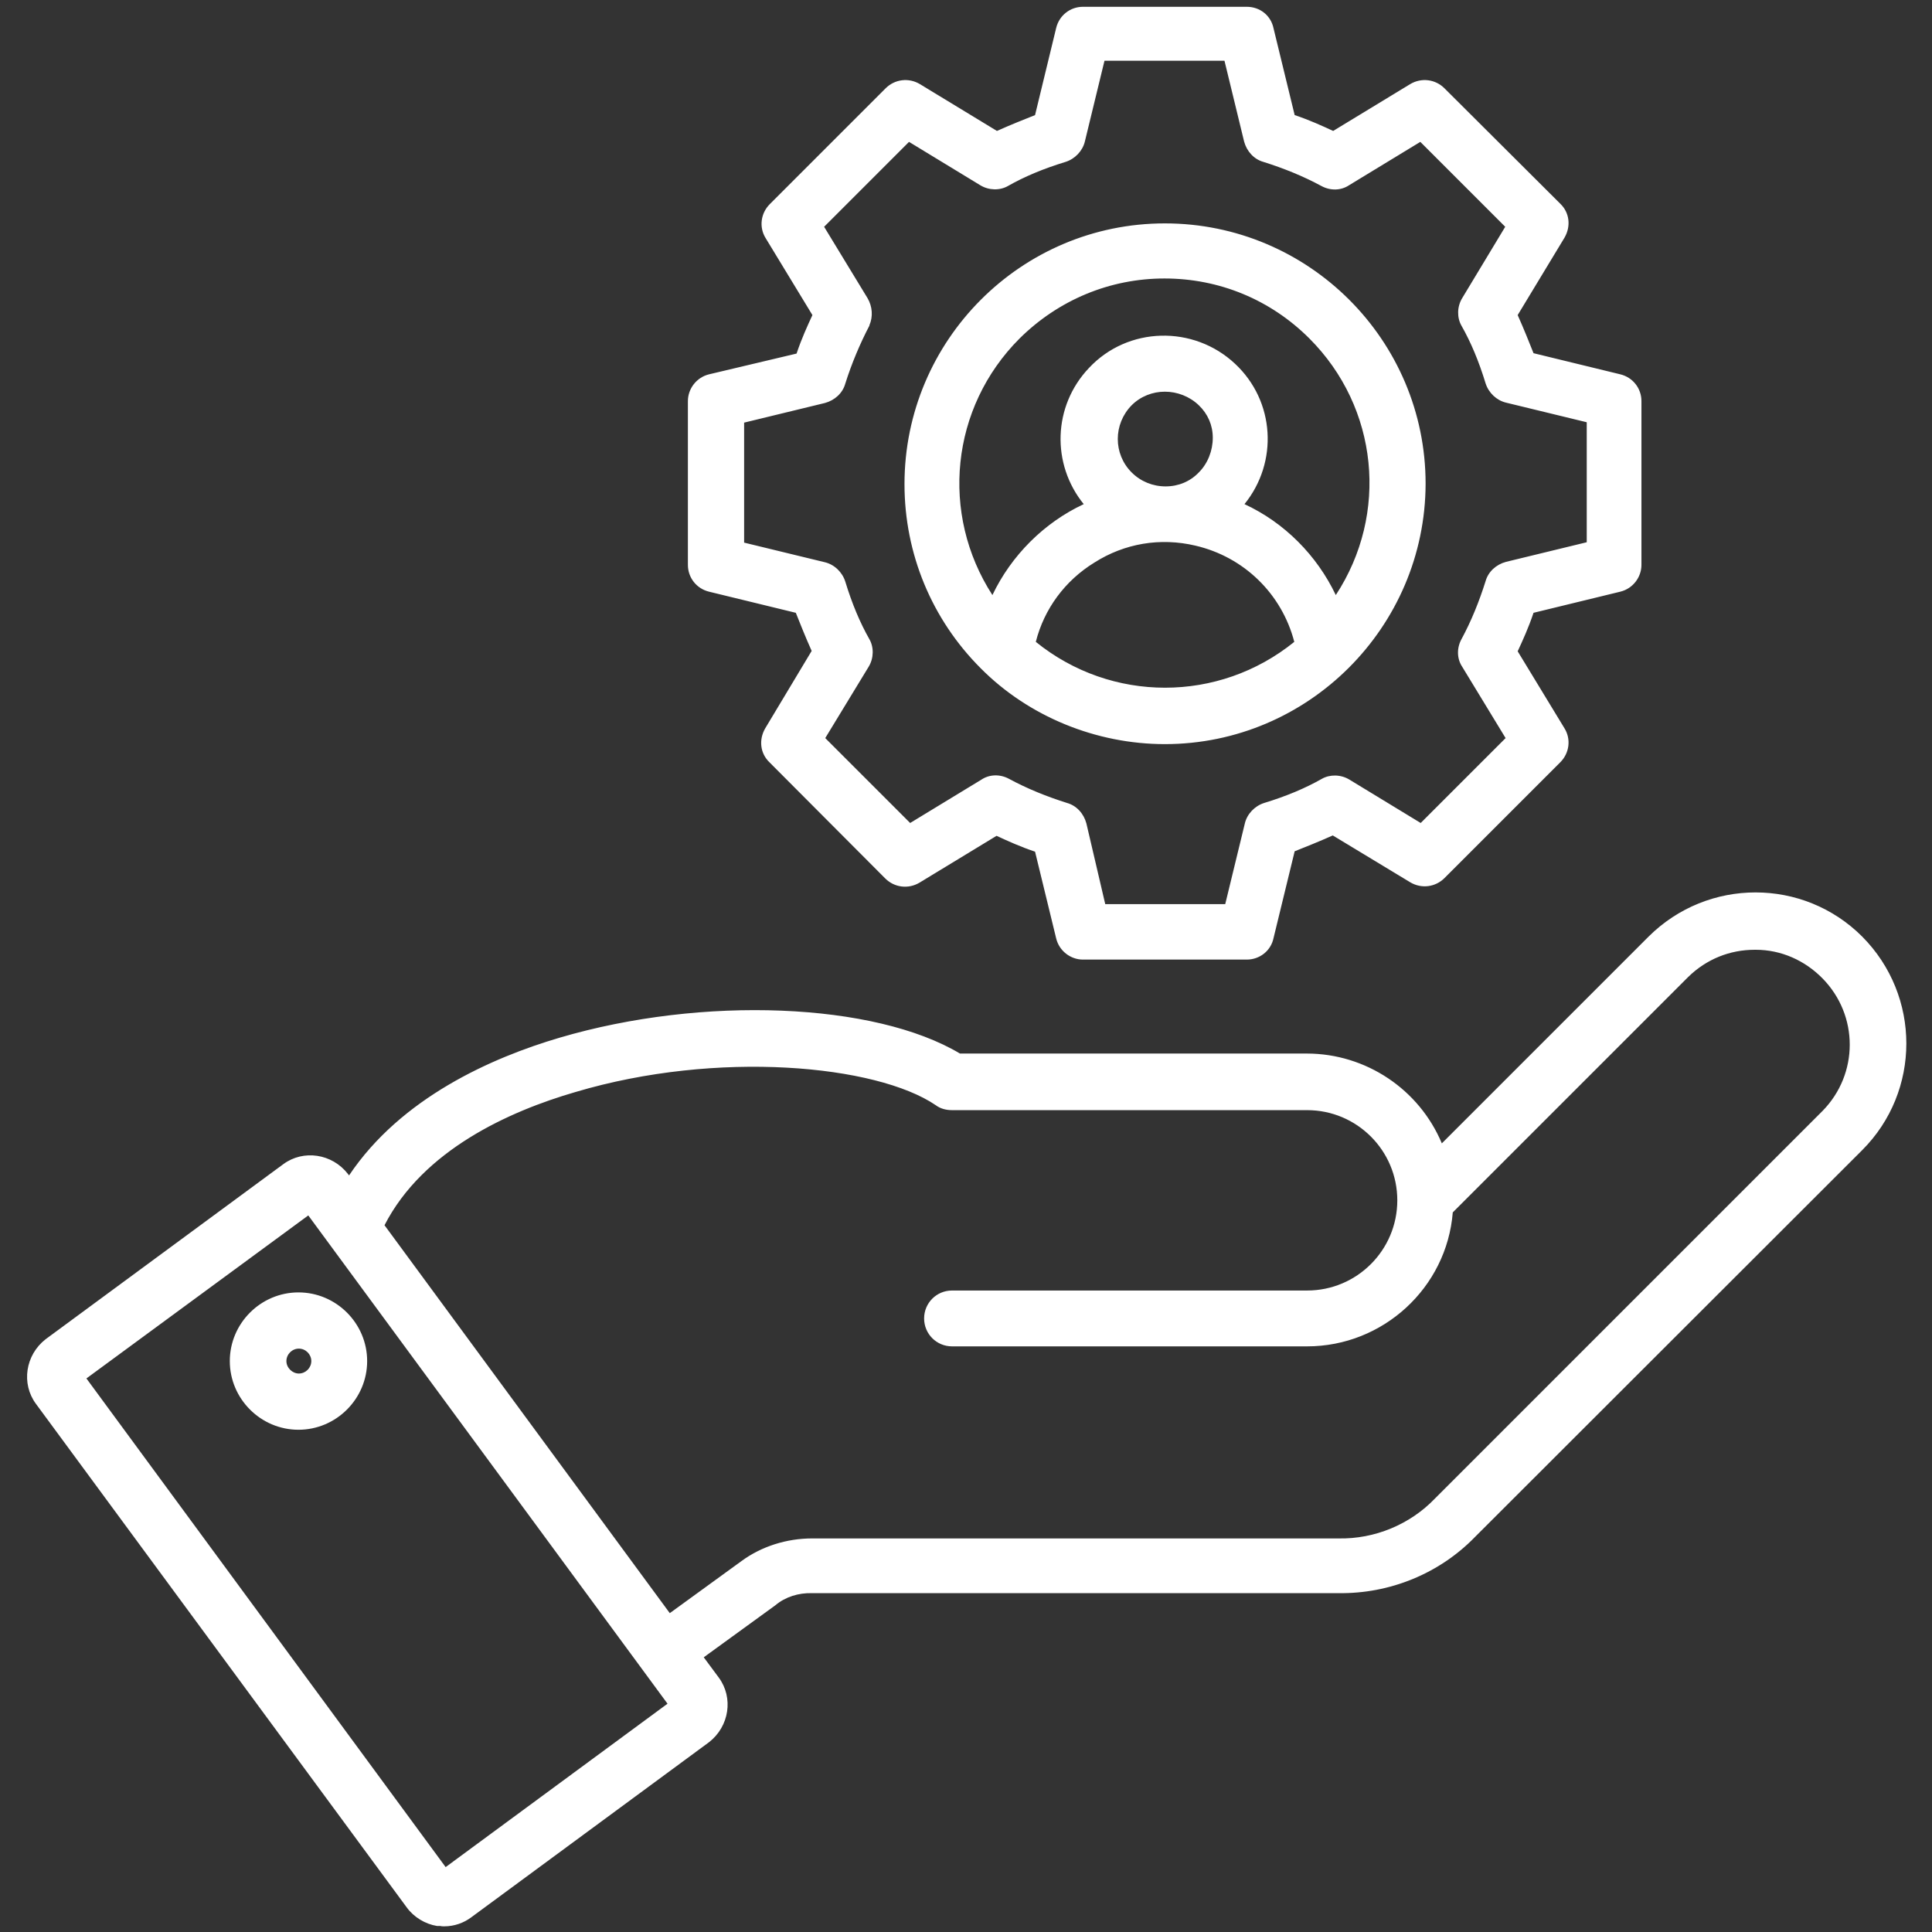
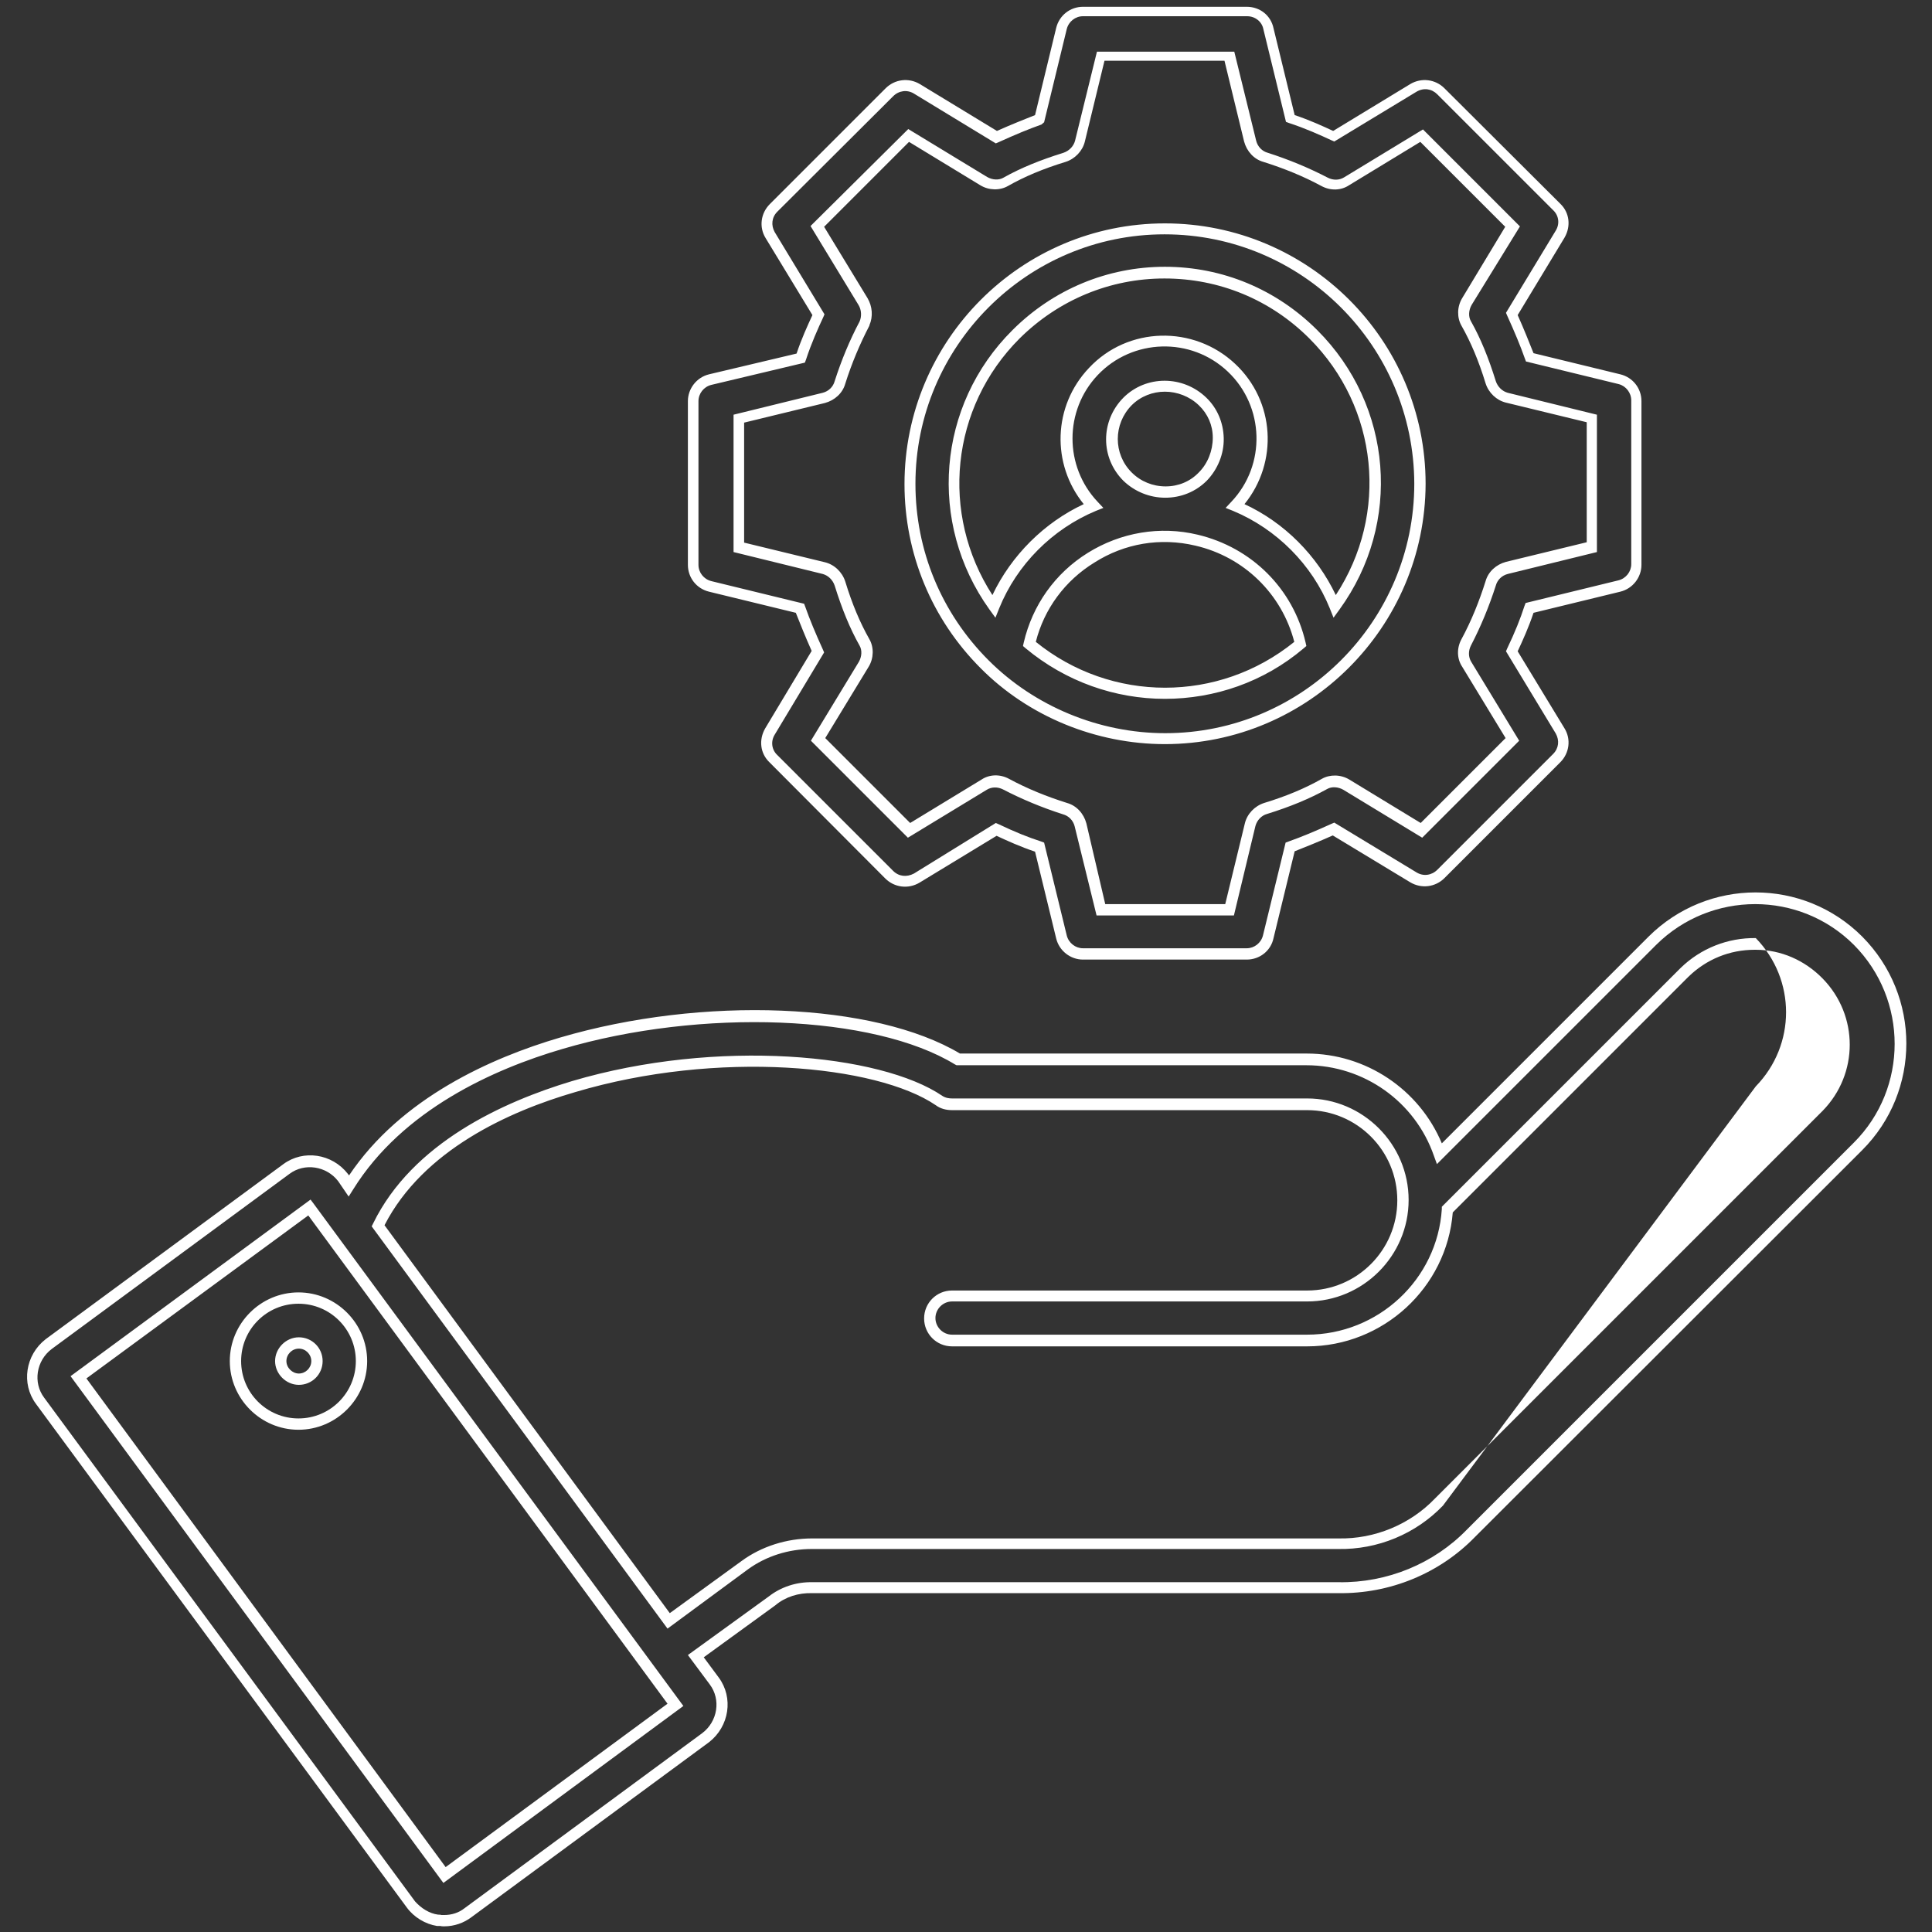
<svg xmlns="http://www.w3.org/2000/svg" version="1.1" id="Layer_1" x="0px" y="0px" viewBox="0 0 512 512" style="enable-background:new 0 0 512 512;" xml:space="preserve">
  <rect x="0" y="0" width="512" height="512" fill="#333333" stroke="none" />
  <style type="text/css">
	.st0{fill:#FFFFFF;}
</style>
  <g>
-     <path class="st0" d="M215.3,420.8h139.5c13.1,0.2,25.9-5,35.1-14.5l102.5-102.5c15-15,15-39.4,0-54.5c-15-15-39.4-15-54.5,0l0,0   l-56.4,56.4c-5.2-15-19.4-25-35.2-25H254c-21.9-13.4-67.5-15.4-105.3-4.3c-19,5.6-43.1,16.6-56.2,37.8L91,312   c-3.6-4.7-10.3-5.8-15-2.3l-63,46.4c-4.7,3.6-5.8,10.3-2.3,15L109,504.6c1.7,2.3,4.3,3.9,7,4.3c0.6,0,1.1,0.1,1.7,0.1   c2.3,0,4.5-0.7,6.3-2.1l63-46.4c4.7-3.6,5.8-10.3,2.3-15l-4.9-6.6l20.2-14.6C207.6,421.9,211.4,420.7,215.3,420.8L215.3,420.8   L215.3,420.8z M117.8,496.9L20.8,365L82,320l97,131.8L117.8,496.9L117.8,496.9z M177.2,429.5l-77-104.7   c10.2-20.8,33.6-31.5,51.8-36.9c38.1-11.3,80.8-7.2,96.8,3.7c1,0.7,2.2,1,3.4,1h94.1c14,0,25.4,11.4,25.4,25.4   s-11.4,25.4-25.4,25.4h-94.1c-3.3,0-5.9,2.7-5.9,5.9c0,3.3,2.7,5.9,5.9,5.9h94.1c19.6,0,35.9-15.2,37.2-34.7l62.8-62.8   c10.6-10.3,27.4-10.1,37.7,0.5c10.1,10.4,10.1,26.8,0,37.2L381.4,398c-6.9,7.2-16.6,11.3-26.7,11.1H215.2c-6.4,0-12.7,2-17.8,5.7   L177.2,429.5L177.2,429.5z M62.4,360.7c0,9.3,7.5,16.7,16.7,16.7c9.3,0,16.7-7.5,16.7-16.7c0-9.3-7.5-16.7-16.7-16.7l0,0   C69.8,344,62.4,351.5,62.4,360.7z M84,360.7c0,2.7-2.2,4.8-4.8,4.8s-4.8-2.2-4.8-4.8s2.2-4.8,4.8-4.8l0,0   C81.8,355.9,84,358,84,360.7z M188.2,100.6c-2.7,0.7-4.5,3.1-4.5,5.7v43.4c0,2.8,1.9,5.1,4.5,5.7l23.8,5.8c1.4,3.9,3,7.7,4.7,11.5   L204,193.8c-1.4,2.4-1.1,5.3,0.9,7.2l30.7,30.7c2,2,4.9,2.3,7.3,0.9l21.1-12.8c3.8,1.8,7.5,3.4,11.5,4.7l5.8,23.8   c0.7,2.7,3.1,4.5,5.7,4.5h43.4c2.8,0,5.1-1.9,5.7-4.5l5.8-23.8c3.9-1.4,7.7-3,11.5-4.7l21.1,12.8c2.4,1.4,5.3,1.1,7.3-0.9   l30.7-30.7c2-2,2.3-4.9,0.9-7.2l-12.8-21.1c1.8-3.8,3.4-7.5,4.7-11.5l23.8-5.8c2.7-0.7,4.5-3.1,4.5-5.7v-43.4   c0-2.8-1.9-5.1-4.5-5.7l-23.8-5.8c-1.4-3.9-3-7.7-4.7-11.5l12.8-21.1c1.4-2.4,1.1-5.3-0.9-7.2l-30.7-30.7c-2-2-4.9-2.3-7.3-0.9   l-21.1,12.8c-3.8-1.8-7.5-3.4-11.5-4.7l-5.8-23.8c-0.6-2.7-3-4.5-5.7-4.5H287c-2.8,0-5.1,1.9-5.7,4.5l-5.8,23.9   c-3.9,1.4-7.7,3-11.5,4.7l-21-12.8c-2.4-1.4-5.3-1.1-7.3,0.9L205,55.1c-2,2-2.3,4.9-0.9,7.2l12.8,21.1c-1.8,3.8-3.4,7.5-4.7,11.5   L188.2,100.6L188.2,100.6z M228.6,80l-12.1-19.9L240.7,36l19.9,12.1c1.8,1.1,4.1,1.2,5.8,0.2c4.9-2.7,10.2-4.8,15.6-6.5   c2-0.6,3.6-2.3,4.1-4.3l5.5-22.5h34.1l5.5,22.5c0.5,2,2,3.7,4.1,4.3c5.4,1.7,10.7,3.9,15.6,6.5c1.9,1,4.1,0.9,5.8-0.2L376.6,36   l24.1,24.1l-12,19.9c-1.1,1.8-1.2,4.1-0.2,5.8c2.7,4.9,4.8,10.2,6.5,15.6c0.6,2,2.3,3.6,4.3,4.1l22.5,5.5v34.1l-22.5,5.5   c-2,0.5-3.7,2-4.3,4.1c-1.7,5.4-3.9,10.7-6.5,15.6c-1,1.9-0.9,4.1,0.2,5.8l12.1,19.9l-24.1,24.1L356.8,208   c-1.8-1.1-4.1-1.2-5.8-0.2c-4.9,2.7-10.2,4.8-15.6,6.5c-2,0.6-3.6,2.3-4.1,4.3l-5.5,22.5h-34.1l-5.5-22.5c-0.5-2-2-3.7-4.1-4.3   c-5.4-1.7-10.7-3.9-15.6-6.5c-1.9-1-4.1-0.9-5.8,0.2l-19.9,12.1L216.7,196l12.1-19.9c1.1-1.8,1.2-4.1,0.2-5.8   c-2.7-4.9-4.8-10.2-6.5-15.6c-0.6-2-2.3-3.6-4.3-4.1l-22.5-5.5V111l22.5-5.5c2-0.5,3.7-2,4.3-4.1c1.7-5.4,3.9-10.7,6.5-15.6   C229.8,84,229.7,81.8,228.6,80L228.6,80z M308.7,195.7c37.3,0,67.5-30.3,67.5-67.6s-30.3-67.5-67.6-67.5s-67.5,30.3-67.5,67.6   c0,17.9,7.1,35.1,19.8,47.8C273.5,188.6,290.7,195.7,308.7,195.7L308.7,195.7z M272.8,170.7c4.6-19.9,24.5-32.1,44.3-27.5   c13.6,3.2,24.3,13.8,27.5,27.5C323.8,188.1,293.6,188.1,272.8,170.7L272.8,170.7L272.8,170.7z M318.7,126.3   c-5.4,5.5-14.3,5.5-19.9,0c-5.5-5.5-5.5-14.3,0-19.9l0,0c5.4-5.4,14.3-5.4,19.9,0S324.1,120.8,318.7,126.3L318.7,126.3z    M269.3,88.6c21.8-21.8,57-21.8,78.8,0c19.4,19.4,21.8,49.9,5.7,72.1c-4.9-12-14.4-21.6-26.4-26.6c9.8-10.4,9.4-26.8-1-36.6   s-26.8-9.4-36.6,1c-9.5,10-9.5,25.6,0,35.6c-12,5-21.5,14.6-26.4,26.6C247.5,138.5,249.9,108,269.3,88.6L269.3,88.6z" />
-     <path class="st0" d="M117.7,510.5c-0.3,0-0.7,0-1-0.1c-0.2,0-0.5,0-0.7,0l-0.2,0c-3.1-0.5-6.1-2.3-8-4.9L9.5,372   c-3.9-5.3-2.8-12.9,2.6-17.1l63-46.4c5.3-3.9,12.9-2.8,17.1,2.6l0.3,0.4c13.8-20.6,37.8-31.2,55.8-36.5c38-11.2,83.5-9.3,106.1,4.2   h91.9c15.7,0,29.8,9.5,35.8,23.8l54.8-54.8c15.7-15.6,41-15.6,56.6,0c15.6,15.7,15.6,41,0,56.6L390.9,407.3   c-9.4,9.7-22.6,15.1-36.2,14.9l-139.5,0l0,0c-3.6-0.1-7.1,1-9.7,3.2l-19,13.8l4,5.4c3.9,5.3,2.8,12.9-2.6,17.1l-63,46.4   C122.9,509.6,120.4,510.5,117.7,510.5z M116.1,507.4c0.3,0,0.6,0,0.9,0.1c0.2,0,0.5,0,0.7,0c2,0,3.9-0.6,5.4-1.8l63-46.4   c4.1-3.1,5-8.9,2-12.9l-5.8-7.8l21.4-15.5c3.2-2.5,7.3-3.9,11.6-3.8h139.5c12.8,0.2,25.2-4.9,34-14l102.5-102.5   c14.4-14.4,14.4-37.9,0-52.4c-14.4-14.4-37.9-14.4-52.4,0l-58.1,58.1l-0.8-2.2c-5-14.4-18.6-24-33.8-24h-92.7l-0.4-0.2   c-21.5-13.2-67.2-15-104.1-4.1c-18.1,5.3-42.3,16.1-55.4,37.2l-1.2,1.9l-2.8-4.1c-3.1-4-8.9-4.9-12.9-1.9l-63,46.4   c-4.1,3.1-5,8.9-2,12.9l98.3,133.5C111.6,505.7,113.8,507.1,116.1,507.4z M117.5,499L18.7,364.7l63.6-46.8l0.9,1.2l97.9,133   L117.5,499z M22.9,365.3l95.2,129.5l58.8-43.3L81.7,322.1L22.9,365.3z M176.9,431.6L98.5,325l0.4-0.8   c10.4-21.3,34.4-32.2,52.7-37.7c38.5-11.4,81.8-7.2,98.1,3.9c0.9,0.6,1.9,0.7,2.6,0.7h94.1c14.8,0,26.9,12.1,26.9,26.9   s-12.1,26.9-26.9,26.9h-94.1c-2.4,0-4.4,2-4.4,4.4s2,4.4,4.4,4.4h94.1c18.8,0,34.5-14.6,35.7-33.3l0-0.6l0.4-0.4l62.8-62.8   c5.4-5.3,12.6-8.1,20-8c7.5,0.1,14.5,3.1,19.8,8.5c10.7,11,10.7,28.3,0,39.3L382.4,399c-7.2,7.5-17.3,11.7-27.8,11.5l-139.5,0   c-6.1,0-12.1,1.9-16.9,5.4L176.9,431.6z M101.9,324.7l75.6,102.8l19-13.8c5.3-3.9,12-6,18.7-6h139.5c9.6,0.2,19-3.7,25.6-10.6   L483,294.4c9.6-9.8,9.6-25.3,0-35.1c-4.7-4.8-11-7.6-17.7-7.6c-0.1,0-0.2,0-0.3,0c-6.6,0-12.8,2.5-17.6,7.2l-62.4,62.4   c-1.6,20-18.5,35.5-38.6,35.5h-94.1c-4.1,0-7.4-3.3-7.4-7.4c0-4.1,3.3-7.4,7.4-7.4h94.1c13.2,0,23.9-10.7,23.9-23.9   s-10.7-23.9-23.9-23.9h-94.1c-1.6,0-3.1-0.4-4.3-1.3c-15.7-10.7-57.9-14.7-95.5-3.5C134.9,294.5,112.1,304.8,101.9,324.7z    M79.1,378.9c-10,0-18.2-8.2-18.2-18.2s8.2-18.2,18.2-18.2c10,0,18.2,8.2,18.2,18.2S89.1,378.9,79.1,378.9z M79.1,345.5   c-8.4,0-15.2,6.8-15.2,15.2s6.8,15.2,15.2,15.2s15.2-6.8,15.2-15.2S87.5,345.5,79.1,345.5z M79.2,367c-3.4,0-6.3-2.9-6.3-6.3   s2.9-6.3,6.3-6.3c3.5,0,6.3,2.8,6.3,6.3S82.7,367,79.2,367z M79.2,357.4c-1.8,0-3.3,1.5-3.3,3.3s1.6,3.3,3.3,3.3   c1.8,0,3.3-1.5,3.3-3.3S81,357.4,79.2,357.4z M330.4,254.3H287c-3.3,0-6.3-2.3-7.1-5.6l-5.6-23c-3.9-1.3-7.4-2.9-10.2-4.2   l-20.4,12.4c-3,1.8-6.7,1.3-9.1-1.1L203.9,202c-2.4-2.3-2.9-5.9-1.1-9l12.3-20.5c-1.7-3.8-3-7.1-4.2-10.1l-23-5.6   c-3.3-0.8-5.6-3.7-5.6-7.1v-43.4c0-3.3,2.3-6.3,5.6-7.1l0,0l23.2-5.5c1.3-3.9,2.9-7.4,4.2-10.2l-12.4-20.4c-1.8-2.9-1.3-6.6,1.1-9   l30.7-30.7c2.4-2.4,6.1-2.9,9.1-1.1l20.4,12.4c3.8-1.7,7.1-3,10.1-4.2l5.6-23.1c0.8-3.3,3.7-5.6,7.1-5.6h43.4   c3.5,0,6.4,2.3,7.1,5.7l5.6,23c3.9,1.3,7.4,2.9,10.2,4.2l20.4-12.4c3-1.8,6.7-1.3,9.1,1.1L413.5,54c2.4,2.3,2.9,5.9,1.1,9   l-12.4,20.5c1.7,3.8,3,7.1,4.2,10.1l23,5.6c3.3,0.8,5.6,3.7,5.6,7.1v43.4c0,3.3-2.3,6.3-5.6,7.1l-23,5.6c-1.3,3.9-2.9,7.4-4.2,10.2   l12.4,20.4c1.8,2.9,1.3,6.6-1.1,9l-30.7,30.7c-2.4,2.4-6.1,2.9-9.1,1.1l-20.5-12.4c-3.8,1.7-7.1,3-10.1,4.2l-5.6,23   C336.8,252,333.8,254.3,330.4,254.3z M263.9,218.1l0.7,0.3c4.4,2.1,7.9,3.5,11.3,4.6l0.8,0.3l6,24.6c0.5,2,2.3,3.4,4.3,3.4h43.4   c2,0,3.8-1.4,4.3-3.4l6-24.6l0.8-0.3c3.4-1.2,7-2.7,11.4-4.7l0.7-0.3l21.8,13.2c1.8,1.1,4,0.8,5.5-0.7l30.7-30.7   c1.5-1.5,1.7-3.6,0.7-5.4l-13.2-21.8l0.3-0.7c2.1-4.4,3.5-7.9,4.6-11.3l0.3-0.8l24.6-6c2-0.5,3.4-2.3,3.4-4.3v-43.4   c0-2-1.4-3.8-3.3-4.3l-24.6-6l-0.3-0.8c-1.2-3.4-2.7-7-4.7-11.4l-0.3-0.7l13.2-21.8c1.1-1.8,0.8-4-0.7-5.4l-30.7-30.7   c-1.5-1.5-3.6-1.8-5.5-0.7l-21.8,13.2l-0.7-0.3c-3-1.4-7-3.2-11.3-4.6l-0.8-0.3l-6-24.6c-0.4-2-2.2-3.4-4.3-3.4H287   c-2,0-3.8,1.4-4.3,3.4l-6,24.7L276,33c-3.4,1.2-7,2.7-11.4,4.7l-0.7,0.3l-21.7-13.2c-1.8-1.1-4-0.8-5.5,0.7L206,56.1   c-1.5,1.5-1.7,3.6-0.7,5.4l13.2,21.8l-0.3,0.7c-1.4,3-3.2,7-4.6,11.3l-0.3,0.8l-24.8,5.9c-2,0.5-3.4,2.3-3.4,4.3v43.4   c0,2,1.4,3.8,3.4,4.3l24.6,6l0.3,0.8c1.2,3.4,2.7,7,4.7,11.4l0.3,0.7l-13.1,21.8c-1.1,1.8-0.8,4,0.7,5.4l30.7,30.7   c1.5,1.5,3.6,1.7,5.5,0.7L263.9,218.1z M327,242.6h-36.4l-5.8-23.6c-0.4-1.6-1.6-2.8-3.1-3.2c-5.6-1.8-10.9-4-15.9-6.6   c-1.4-0.7-3-0.7-4.3,0.1L240.6,222l-25.7-25.7l12.7-20.9c0.8-1.4,0.9-3.1,0.2-4.3c-2.6-4.6-4.7-9.8-6.6-15.9   c-0.5-1.5-1.7-2.7-3.2-3.1l-23.6-5.8v-36.4l23.6-5.8c1.6-0.4,2.8-1.6,3.2-3.1c1.8-5.6,4-10.9,6.6-15.8c0.6-1.4,0.5-3.1-0.3-4.4l0,0   l-12.7-20.9l25.9-25.7l20.9,12.7c1.4,0.8,3.1,0.9,4.3,0.2c4.6-2.6,9.8-4.7,15.9-6.6c1.5-0.5,2.7-1.7,3.1-3.2l5.8-23.6h36.4   l5.8,23.6c0.4,1.6,1.6,2.8,3.1,3.2c5.6,1.8,10.9,4,15.9,6.6c1.4,0.7,3,0.7,4.3-0.1l20.9-12.7l25.7,25.7L390,80.8   c-0.8,1.4-0.9,3.1-0.2,4.3c2.6,4.6,4.7,9.8,6.6,15.9c0.5,1.5,1.7,2.7,3.2,3.1l23.6,5.8v36.4l-23.6,5.8c-1.6,0.4-2.8,1.6-3.2,3.1   c-1.8,5.6-4,10.9-6.6,15.9c-0.7,1.4-0.7,3,0.1,4.3l12.7,20.9L376.9,222L356,209.3c-1.4-0.8-3.1-0.9-4.3-0.2   c-4.7,2.6-9.8,4.7-15.9,6.6c-1.5,0.4-2.7,1.7-3.1,3.2L327,242.6z M292.9,239.6h31.8l5.2-21.4c0.6-2.5,2.6-4.6,5.1-5.4   c5.9-1.8,10.9-3.9,15.3-6.4c2.1-1.2,5-1.2,7.3,0.2l18.9,11.5l22.5-22.5l-11.5-18.9c-1.4-2.1-1.5-4.9-0.2-7.3   c2.6-4.8,4.7-10,6.4-15.4c0.7-2.5,2.8-4.4,5.4-5.1l21.4-5.2v-31.8l-21.4-5.2c-2.5-0.6-4.6-2.6-5.4-5.1c-1.8-5.9-3.9-10.9-6.4-15.3   c-1.2-2.1-1.2-5,0.2-7.3l11.4-18.9l-22.5-22.5l-18.9,11.5c-2.1,1.4-4.9,1.5-7.3,0.2c-4.8-2.6-10-4.7-15.4-6.4   c-2.5-0.7-4.4-2.8-5.1-5.4l-5.2-21.4h-31.8l-5.2,21.4c-0.6,2.5-2.6,4.6-5.1,5.4c-5.9,1.8-10.9,3.9-15.3,6.4c-2.1,1.2-5,1.2-7.3-0.2   l-18.9-11.5l-22.5,22.5l11.5,18.9c1.3,2.2,1.5,4.9,0.5,7.2l0,0.1c-2.5,4.8-4.7,10-6.4,15.4c-0.7,2.5-2.8,4.4-5.4,5.1l-21.4,5.2   v31.8l21.4,5.2c2.5,0.6,4.6,2.6,5.4,5.1c1.8,5.9,3.9,10.9,6.4,15.3c1.2,2.1,1.2,5-0.2,7.3l-11.5,18.9l22.5,22.5l18.9-11.5   c2.1-1.4,4.9-1.5,7.3-0.2c4.8,2.6,10,4.7,15.4,6.4c2.5,0.7,4.4,2.8,5.1,5.4L292.9,239.6z M308.7,197.2c-18.2,0-36.1-7.3-48.8-20.1   c-13-13-20.2-30.4-20.2-48.8c0-38.1,30.9-69.1,69-69.1c38.1,0,69.1,30.9,69.1,69C377.7,166.2,346.7,197.2,308.7,197.2z M308.6,62.1   c-36.4,0-66,29.7-66,66.1c0,17.7,6.9,34.3,19.4,46.8c12.2,12.2,29.3,19.3,46.8,19.3c36.4,0,66-29.7,66-66.1   C374.7,91.7,345.1,62.1,308.6,62.1z M308.7,185.2c-13.1,0-26.2-4.5-36.9-13.4l-0.7-0.6l0.2-0.9c2.3-9.9,8.3-18.4,17-23.8   c8.7-5.4,19.1-7.2,29.1-4.8c14.3,3.4,25.3,14.3,28.6,28.6l0.2,0.9l-0.7,0.6C334.9,180.8,321.8,185.2,308.7,185.2z M274.5,170.1   c20,16.2,48.5,16.2,68.5,0c-3.3-12.7-13.3-22.5-26.2-25.5c-9.3-2.2-18.8-0.6-26.8,4.5C282.2,153.9,276.7,161.4,274.5,170.1z    M263.8,163.7l-1.6-2.2c-16.4-22.9-13.9-54.1,6.1-74l0,0c10.8-10.8,25.2-16.8,40.4-16.8c15.3,0,29.6,6,40.4,16.8   c20,20,22.5,51.1,5.9,74l-1.6,2.2l-1-2.5c-4.7-11.6-14.1-21-25.6-25.8l-2-0.8l1.5-1.6c9.3-9.8,8.8-25.3-0.9-34.5   c-9.8-9.3-25.3-8.8-34.5,0.9c-8.9,9.4-8.9,24.2,0,33.6l1.5,1.6l-2,0.8c-11.5,4.8-20.9,14.2-25.6,25.8L263.8,163.7z M329.8,133.6   c10.6,4.9,19.2,13.6,24.2,24.1c14.1-21.5,11.3-49.7-7-68c-10.3-10.3-23.9-15.9-38.4-15.9c-14.5,0-28.1,5.7-38.4,15.9l0,0   c-18.3,18.3-21.1,46.5-7.2,68c5-10.5,13.7-19.2,24.2-24.1c-8.6-10.6-8.2-26,1.4-36.1c10.3-11,27.7-11.4,38.7-1.1   C337.9,106.3,338.8,122.5,329.8,133.6z M308.8,131.9c-4.1,0-8.1-1.6-11.1-4.5c-6.1-6.1-6.1-15.8,0-22c6-6,15.8-6,22,0   c2.9,2.8,4.5,6.6,4.6,10.7c0.1,4.2-1.6,8.3-4.5,11.3l0,0C316.9,130.3,313,131.9,308.8,131.9z M308.7,103.8c-3.2,0-6.4,1.2-8.8,3.6   c-4.9,5-4.9,12.9,0,17.8c2.4,2.4,5.6,3.7,9,3.7c3.4,0,6.5-1.3,8.8-3.7l0,0c2.4-2.4,3.7-5.8,3.7-9.2c0-3.3-1.3-6.3-3.7-8.6   C315.2,105,311.9,103.8,308.7,103.8z" />
+     <path class="st0" d="M117.7,510.5c-0.3,0-0.7,0-1-0.1c-0.2,0-0.5,0-0.7,0l-0.2,0c-3.1-0.5-6.1-2.3-8-4.9L9.5,372   c-3.9-5.3-2.8-12.9,2.6-17.1l63-46.4c5.3-3.9,12.9-2.8,17.1,2.6l0.3,0.4c13.8-20.6,37.8-31.2,55.8-36.5c38-11.2,83.5-9.3,106.1,4.2   h91.9c15.7,0,29.8,9.5,35.8,23.8l54.8-54.8c15.7-15.6,41-15.6,56.6,0c15.6,15.7,15.6,41,0,56.6L390.9,407.3   c-9.4,9.7-22.6,15.1-36.2,14.9l-139.5,0l0,0c-3.6-0.1-7.1,1-9.7,3.2l-19,13.8l4,5.4c3.9,5.3,2.8,12.9-2.6,17.1l-63,46.4   C122.9,509.6,120.4,510.5,117.7,510.5z M116.1,507.4c0.3,0,0.6,0,0.9,0.1c0.2,0,0.5,0,0.7,0c2,0,3.9-0.6,5.4-1.8l63-46.4   c4.1-3.1,5-8.9,2-12.9l-5.8-7.8l21.4-15.5c3.2-2.5,7.3-3.9,11.6-3.8h139.5c12.8,0.2,25.2-4.9,34-14l102.5-102.5   c14.4-14.4,14.4-37.9,0-52.4c-14.4-14.4-37.9-14.4-52.4,0l-58.1,58.1l-0.8-2.2c-5-14.4-18.6-24-33.8-24h-92.7l-0.4-0.2   c-21.5-13.2-67.2-15-104.1-4.1c-18.1,5.3-42.3,16.1-55.4,37.2l-1.2,1.9l-2.8-4.1c-3.1-4-8.9-4.9-12.9-1.9l-63,46.4   c-4.1,3.1-5,8.9-2,12.9l98.3,133.5C111.6,505.7,113.8,507.1,116.1,507.4z M117.5,499L18.7,364.7l63.6-46.8l0.9,1.2l97.9,133   L117.5,499z M22.9,365.3l95.2,129.5l58.8-43.3L81.7,322.1L22.9,365.3z M176.9,431.6L98.5,325l0.4-0.8   c10.4-21.3,34.4-32.2,52.7-37.7c38.5-11.4,81.8-7.2,98.1,3.9c0.9,0.6,1.9,0.7,2.6,0.7h94.1c14.8,0,26.9,12.1,26.9,26.9   s-12.1,26.9-26.9,26.9h-94.1c-2.4,0-4.4,2-4.4,4.4s2,4.4,4.4,4.4h94.1c18.8,0,34.5-14.6,35.7-33.3l0-0.6l0.4-0.4l62.8-62.8   c5.4-5.3,12.6-8.1,20-8c10.7,11,10.7,28.3,0,39.3L382.4,399c-7.2,7.5-17.3,11.7-27.8,11.5l-139.5,0   c-6.1,0-12.1,1.9-16.9,5.4L176.9,431.6z M101.9,324.7l75.6,102.8l19-13.8c5.3-3.9,12-6,18.7-6h139.5c9.6,0.2,19-3.7,25.6-10.6   L483,294.4c9.6-9.8,9.6-25.3,0-35.1c-4.7-4.8-11-7.6-17.7-7.6c-0.1,0-0.2,0-0.3,0c-6.6,0-12.8,2.5-17.6,7.2l-62.4,62.4   c-1.6,20-18.5,35.5-38.6,35.5h-94.1c-4.1,0-7.4-3.3-7.4-7.4c0-4.1,3.3-7.4,7.4-7.4h94.1c13.2,0,23.9-10.7,23.9-23.9   s-10.7-23.9-23.9-23.9h-94.1c-1.6,0-3.1-0.4-4.3-1.3c-15.7-10.7-57.9-14.7-95.5-3.5C134.9,294.5,112.1,304.8,101.9,324.7z    M79.1,378.9c-10,0-18.2-8.2-18.2-18.2s8.2-18.2,18.2-18.2c10,0,18.2,8.2,18.2,18.2S89.1,378.9,79.1,378.9z M79.1,345.5   c-8.4,0-15.2,6.8-15.2,15.2s6.8,15.2,15.2,15.2s15.2-6.8,15.2-15.2S87.5,345.5,79.1,345.5z M79.2,367c-3.4,0-6.3-2.9-6.3-6.3   s2.9-6.3,6.3-6.3c3.5,0,6.3,2.8,6.3,6.3S82.7,367,79.2,367z M79.2,357.4c-1.8,0-3.3,1.5-3.3,3.3s1.6,3.3,3.3,3.3   c1.8,0,3.3-1.5,3.3-3.3S81,357.4,79.2,357.4z M330.4,254.3H287c-3.3,0-6.3-2.3-7.1-5.6l-5.6-23c-3.9-1.3-7.4-2.9-10.2-4.2   l-20.4,12.4c-3,1.8-6.7,1.3-9.1-1.1L203.9,202c-2.4-2.3-2.9-5.9-1.1-9l12.3-20.5c-1.7-3.8-3-7.1-4.2-10.1l-23-5.6   c-3.3-0.8-5.6-3.7-5.6-7.1v-43.4c0-3.3,2.3-6.3,5.6-7.1l0,0l23.2-5.5c1.3-3.9,2.9-7.4,4.2-10.2l-12.4-20.4c-1.8-2.9-1.3-6.6,1.1-9   l30.7-30.7c2.4-2.4,6.1-2.9,9.1-1.1l20.4,12.4c3.8-1.7,7.1-3,10.1-4.2l5.6-23.1c0.8-3.3,3.7-5.6,7.1-5.6h43.4   c3.5,0,6.4,2.3,7.1,5.7l5.6,23c3.9,1.3,7.4,2.9,10.2,4.2l20.4-12.4c3-1.8,6.7-1.3,9.1,1.1L413.5,54c2.4,2.3,2.9,5.9,1.1,9   l-12.4,20.5c1.7,3.8,3,7.1,4.2,10.1l23,5.6c3.3,0.8,5.6,3.7,5.6,7.1v43.4c0,3.3-2.3,6.3-5.6,7.1l-23,5.6c-1.3,3.9-2.9,7.4-4.2,10.2   l12.4,20.4c1.8,2.9,1.3,6.6-1.1,9l-30.7,30.7c-2.4,2.4-6.1,2.9-9.1,1.1l-20.5-12.4c-3.8,1.7-7.1,3-10.1,4.2l-5.6,23   C336.8,252,333.8,254.3,330.4,254.3z M263.9,218.1l0.7,0.3c4.4,2.1,7.9,3.5,11.3,4.6l0.8,0.3l6,24.6c0.5,2,2.3,3.4,4.3,3.4h43.4   c2,0,3.8-1.4,4.3-3.4l6-24.6l0.8-0.3c3.4-1.2,7-2.7,11.4-4.7l0.7-0.3l21.8,13.2c1.8,1.1,4,0.8,5.5-0.7l30.7-30.7   c1.5-1.5,1.7-3.6,0.7-5.4l-13.2-21.8l0.3-0.7c2.1-4.4,3.5-7.9,4.6-11.3l0.3-0.8l24.6-6c2-0.5,3.4-2.3,3.4-4.3v-43.4   c0-2-1.4-3.8-3.3-4.3l-24.6-6l-0.3-0.8c-1.2-3.4-2.7-7-4.7-11.4l-0.3-0.7l13.2-21.8c1.1-1.8,0.8-4-0.7-5.4l-30.7-30.7   c-1.5-1.5-3.6-1.8-5.5-0.7l-21.8,13.2l-0.7-0.3c-3-1.4-7-3.2-11.3-4.6l-0.8-0.3l-6-24.6c-0.4-2-2.2-3.4-4.3-3.4H287   c-2,0-3.8,1.4-4.3,3.4l-6,24.7L276,33c-3.4,1.2-7,2.7-11.4,4.7l-0.7,0.3l-21.7-13.2c-1.8-1.1-4-0.8-5.5,0.7L206,56.1   c-1.5,1.5-1.7,3.6-0.7,5.4l13.2,21.8l-0.3,0.7c-1.4,3-3.2,7-4.6,11.3l-0.3,0.8l-24.8,5.9c-2,0.5-3.4,2.3-3.4,4.3v43.4   c0,2,1.4,3.8,3.4,4.3l24.6,6l0.3,0.8c1.2,3.4,2.7,7,4.7,11.4l0.3,0.7l-13.1,21.8c-1.1,1.8-0.8,4,0.7,5.4l30.7,30.7   c1.5,1.5,3.6,1.7,5.5,0.7L263.9,218.1z M327,242.6h-36.4l-5.8-23.6c-0.4-1.6-1.6-2.8-3.1-3.2c-5.6-1.8-10.9-4-15.9-6.6   c-1.4-0.7-3-0.7-4.3,0.1L240.6,222l-25.7-25.7l12.7-20.9c0.8-1.4,0.9-3.1,0.2-4.3c-2.6-4.6-4.7-9.8-6.6-15.9   c-0.5-1.5-1.7-2.7-3.2-3.1l-23.6-5.8v-36.4l23.6-5.8c1.6-0.4,2.8-1.6,3.2-3.1c1.8-5.6,4-10.9,6.6-15.8c0.6-1.4,0.5-3.1-0.3-4.4l0,0   l-12.7-20.9l25.9-25.7l20.9,12.7c1.4,0.8,3.1,0.9,4.3,0.2c4.6-2.6,9.8-4.7,15.9-6.6c1.5-0.5,2.7-1.7,3.1-3.2l5.8-23.6h36.4   l5.8,23.6c0.4,1.6,1.6,2.8,3.1,3.2c5.6,1.8,10.9,4,15.9,6.6c1.4,0.7,3,0.7,4.3-0.1l20.9-12.7l25.7,25.7L390,80.8   c-0.8,1.4-0.9,3.1-0.2,4.3c2.6,4.6,4.7,9.8,6.6,15.9c0.5,1.5,1.7,2.7,3.2,3.1l23.6,5.8v36.4l-23.6,5.8c-1.6,0.4-2.8,1.6-3.2,3.1   c-1.8,5.6-4,10.9-6.6,15.9c-0.7,1.4-0.7,3,0.1,4.3l12.7,20.9L376.9,222L356,209.3c-1.4-0.8-3.1-0.9-4.3-0.2   c-4.7,2.6-9.8,4.7-15.9,6.6c-1.5,0.4-2.7,1.7-3.1,3.2L327,242.6z M292.9,239.6h31.8l5.2-21.4c0.6-2.5,2.6-4.6,5.1-5.4   c5.9-1.8,10.9-3.9,15.3-6.4c2.1-1.2,5-1.2,7.3,0.2l18.9,11.5l22.5-22.5l-11.5-18.9c-1.4-2.1-1.5-4.9-0.2-7.3   c2.6-4.8,4.7-10,6.4-15.4c0.7-2.5,2.8-4.4,5.4-5.1l21.4-5.2v-31.8l-21.4-5.2c-2.5-0.6-4.6-2.6-5.4-5.1c-1.8-5.9-3.9-10.9-6.4-15.3   c-1.2-2.1-1.2-5,0.2-7.3l11.4-18.9l-22.5-22.5l-18.9,11.5c-2.1,1.4-4.9,1.5-7.3,0.2c-4.8-2.6-10-4.7-15.4-6.4   c-2.5-0.7-4.4-2.8-5.1-5.4l-5.2-21.4h-31.8l-5.2,21.4c-0.6,2.5-2.6,4.6-5.1,5.4c-5.9,1.8-10.9,3.9-15.3,6.4c-2.1,1.2-5,1.2-7.3-0.2   l-18.9-11.5l-22.5,22.5l11.5,18.9c1.3,2.2,1.5,4.9,0.5,7.2l0,0.1c-2.5,4.8-4.7,10-6.4,15.4c-0.7,2.5-2.8,4.4-5.4,5.1l-21.4,5.2   v31.8l21.4,5.2c2.5,0.6,4.6,2.6,5.4,5.1c1.8,5.9,3.9,10.9,6.4,15.3c1.2,2.1,1.2,5-0.2,7.3l-11.5,18.9l22.5,22.5l18.9-11.5   c2.1-1.4,4.9-1.5,7.3-0.2c4.8,2.6,10,4.7,15.4,6.4c2.5,0.7,4.4,2.8,5.1,5.4L292.9,239.6z M308.7,197.2c-18.2,0-36.1-7.3-48.8-20.1   c-13-13-20.2-30.4-20.2-48.8c0-38.1,30.9-69.1,69-69.1c38.1,0,69.1,30.9,69.1,69C377.7,166.2,346.7,197.2,308.7,197.2z M308.6,62.1   c-36.4,0-66,29.7-66,66.1c0,17.7,6.9,34.3,19.4,46.8c12.2,12.2,29.3,19.3,46.8,19.3c36.4,0,66-29.7,66-66.1   C374.7,91.7,345.1,62.1,308.6,62.1z M308.7,185.2c-13.1,0-26.2-4.5-36.9-13.4l-0.7-0.6l0.2-0.9c2.3-9.9,8.3-18.4,17-23.8   c8.7-5.4,19.1-7.2,29.1-4.8c14.3,3.4,25.3,14.3,28.6,28.6l0.2,0.9l-0.7,0.6C334.9,180.8,321.8,185.2,308.7,185.2z M274.5,170.1   c20,16.2,48.5,16.2,68.5,0c-3.3-12.7-13.3-22.5-26.2-25.5c-9.3-2.2-18.8-0.6-26.8,4.5C282.2,153.9,276.7,161.4,274.5,170.1z    M263.8,163.7l-1.6-2.2c-16.4-22.9-13.9-54.1,6.1-74l0,0c10.8-10.8,25.2-16.8,40.4-16.8c15.3,0,29.6,6,40.4,16.8   c20,20,22.5,51.1,5.9,74l-1.6,2.2l-1-2.5c-4.7-11.6-14.1-21-25.6-25.8l-2-0.8l1.5-1.6c9.3-9.8,8.8-25.3-0.9-34.5   c-9.8-9.3-25.3-8.8-34.5,0.9c-8.9,9.4-8.9,24.2,0,33.6l1.5,1.6l-2,0.8c-11.5,4.8-20.9,14.2-25.6,25.8L263.8,163.7z M329.8,133.6   c10.6,4.9,19.2,13.6,24.2,24.1c14.1-21.5,11.3-49.7-7-68c-10.3-10.3-23.9-15.9-38.4-15.9c-14.5,0-28.1,5.7-38.4,15.9l0,0   c-18.3,18.3-21.1,46.5-7.2,68c5-10.5,13.7-19.2,24.2-24.1c-8.6-10.6-8.2-26,1.4-36.1c10.3-11,27.7-11.4,38.7-1.1   C337.9,106.3,338.8,122.5,329.8,133.6z M308.8,131.9c-4.1,0-8.1-1.6-11.1-4.5c-6.1-6.1-6.1-15.8,0-22c6-6,15.8-6,22,0   c2.9,2.8,4.5,6.6,4.6,10.7c0.1,4.2-1.6,8.3-4.5,11.3l0,0C316.9,130.3,313,131.9,308.8,131.9z M308.7,103.8c-3.2,0-6.4,1.2-8.8,3.6   c-4.9,5-4.9,12.9,0,17.8c2.4,2.4,5.6,3.7,9,3.7c3.4,0,6.5-1.3,8.8-3.7l0,0c2.4-2.4,3.7-5.8,3.7-9.2c0-3.3-1.3-6.3-3.7-8.6   C315.2,105,311.9,103.8,308.7,103.8z" />
  </g>
</svg>